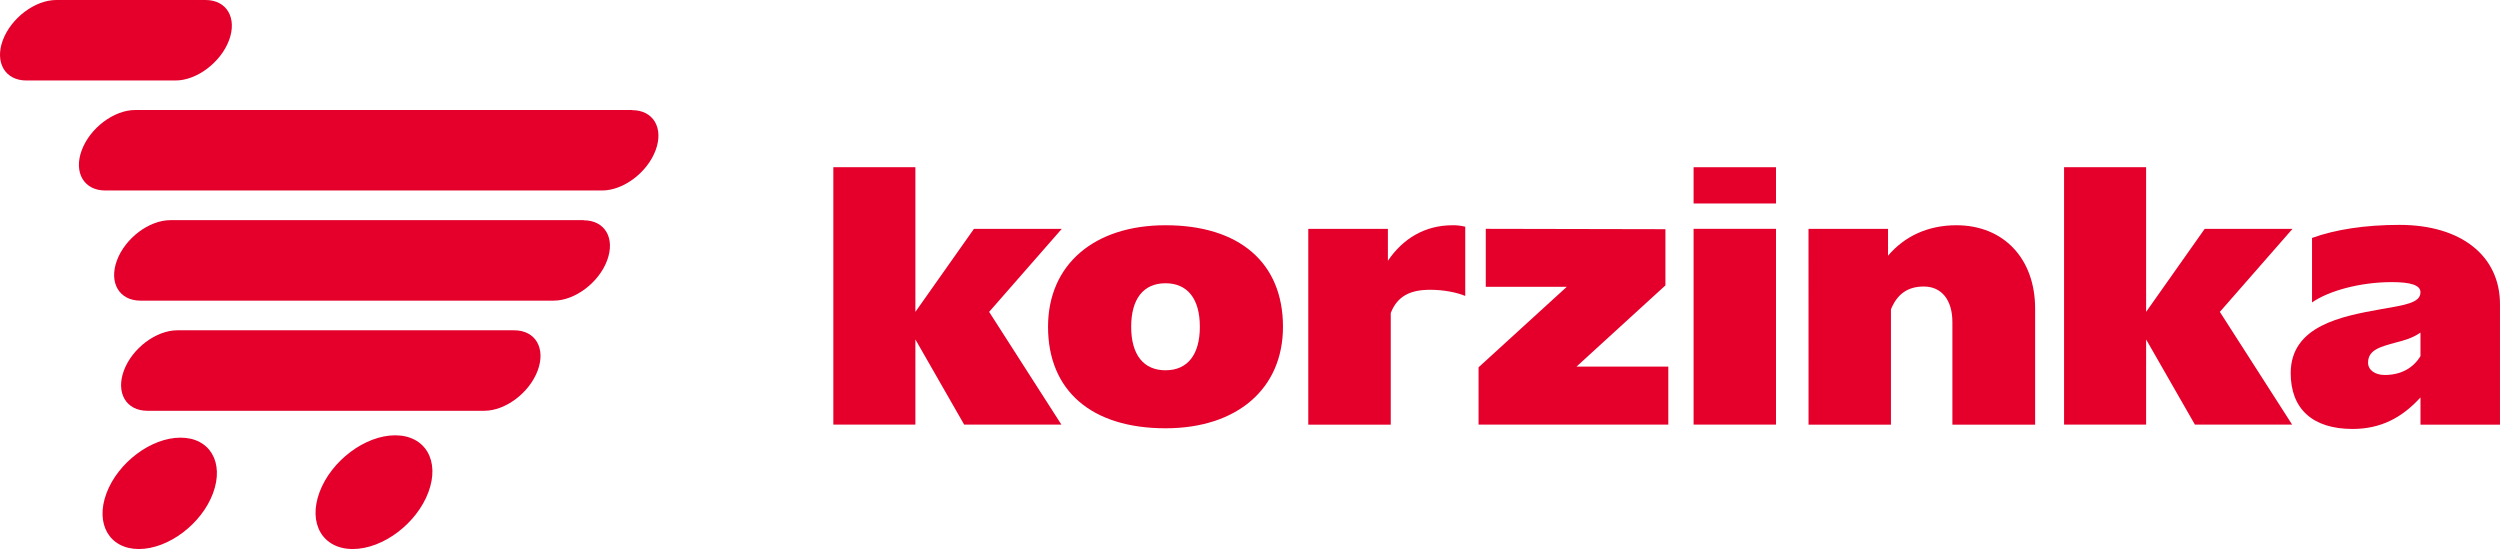
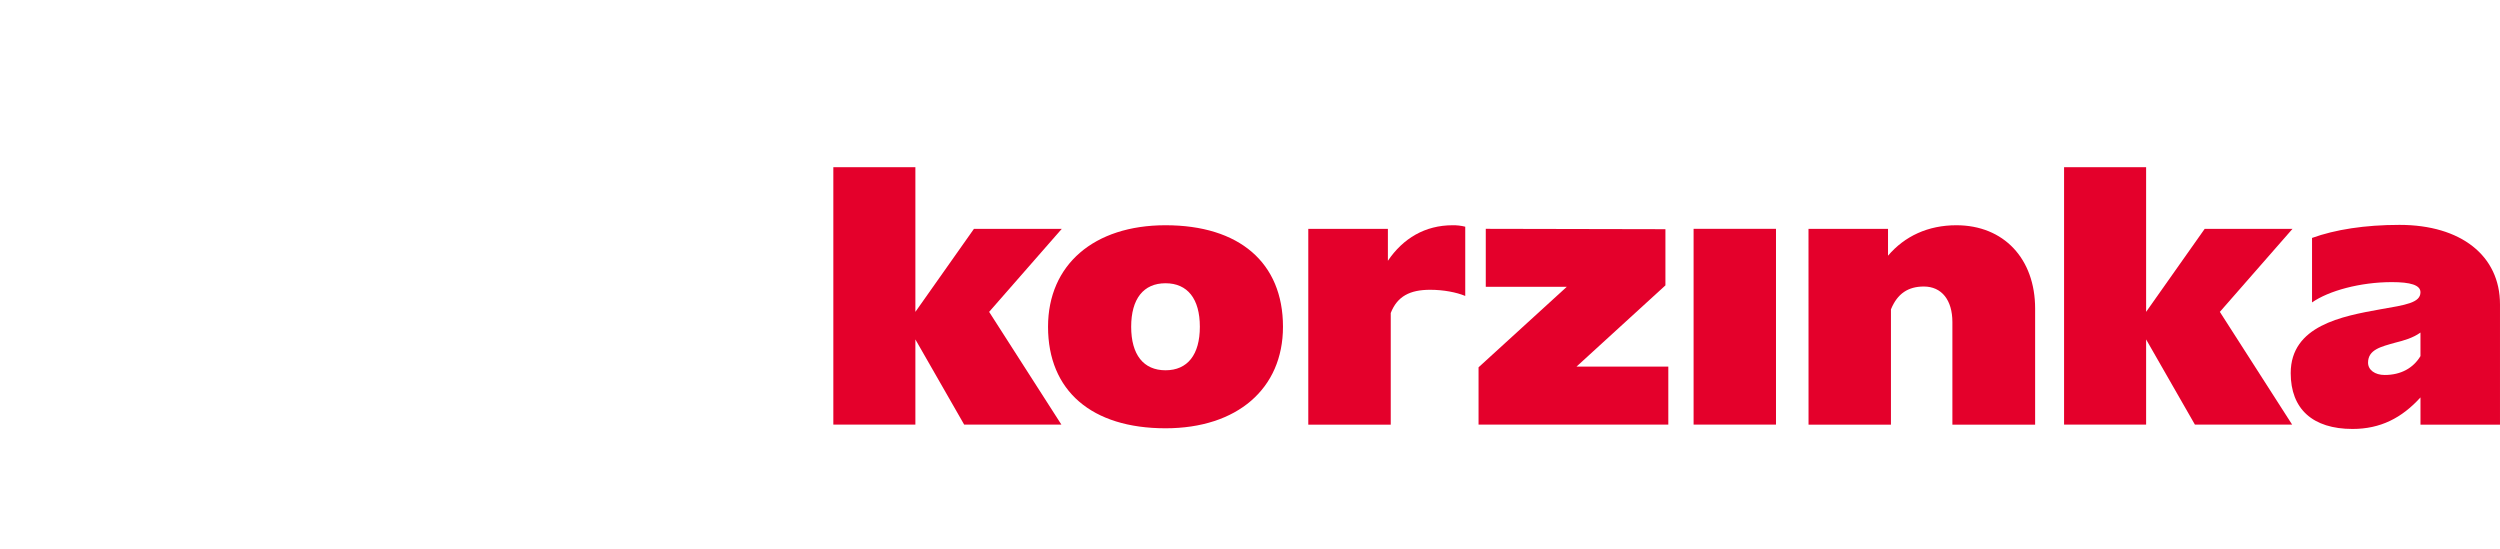
<svg xmlns="http://www.w3.org/2000/svg" width="255" height="56" viewBox="0 0 255 56" fill="none">
  <g clip-path="url(#clip0_310_450)">
-     <path d="M43.698 50.201C42.505 53.403 39.052 56 35.984 56C32.916 56 31.399 53.407 32.593 50.201C33.787 46.995 37.242 44.402 40.31 44.402C43.378 44.402 44.894 46.997 43.698 50.201ZM52.451 33.69H18.091C15.923 33.69 13.482 35.524 12.638 37.795C11.794 40.066 12.865 41.9 15.033 41.9H49.392C51.56 41.9 54.001 40.064 54.845 37.795C55.689 35.526 54.617 33.69 52.451 33.69ZM59.535 22.455H17.384C15.215 22.455 12.772 24.289 11.928 26.56C11.084 28.831 12.158 30.665 14.326 30.665H56.475C58.643 30.665 61.084 28.829 61.928 26.56C62.772 24.291 61.701 22.47 59.533 22.47L59.535 22.455ZM64.475 11.22H13.79C11.622 11.22 9.181 13.054 8.337 15.325C7.493 17.596 8.564 19.43 10.732 19.43H61.417C63.586 19.43 66.029 17.594 66.873 15.325C67.717 13.056 66.641 11.235 64.473 11.235L64.475 11.22ZM18.414 44.64C15.41 44.64 12.025 47.183 10.857 50.32C9.688 53.457 11.173 56 14.166 56C17.16 56 20.555 53.457 21.724 50.32C22.893 47.183 21.42 44.64 18.414 44.64ZM23.362 4.105C24.206 1.843 23.135 0 20.967 0H5.74C3.572 0 1.131 1.836 0.287 4.105C-0.557 6.374 0.525 8.21 2.683 8.21H17.903C20.077 8.21 22.518 6.363 23.362 4.105Z" fill="#E4002B" />
    <path d="M241.541 36.989C241.541 35.658 242.868 35.362 244.306 34.955C245.191 34.734 246.113 34.476 246.888 33.92V36.324C246.15 37.545 244.896 38.248 243.238 38.248C242.242 38.248 241.541 37.734 241.541 36.989ZM235.827 30.848C237.523 29.664 240.73 28.776 243.974 28.776C245.855 28.776 246.888 29.072 246.888 29.811C246.888 30.884 245.375 31.105 242.797 31.549C238.888 32.252 233.652 33.216 233.652 38.059C233.652 41.719 235.901 43.753 239.957 43.753C242.797 43.753 244.971 42.644 246.889 40.537V43.313H254.999V31.036C254.999 26.081 251.018 22.938 244.75 22.938C241.211 22.938 238.187 23.417 235.828 24.269L235.827 30.848Z" fill="#E4002B" />
    <path d="M210.535 43.312H218.904V34.622L223.882 43.312H233.799L226.425 31.811L233.835 23.343H224.878L218.904 31.811V17.057H210.535V43.312Z" fill="#E4002B" />
    <path d="M184.471 43.314H192.877V31.554C193.541 29.928 194.647 29.225 196.232 29.225C198.039 29.225 199.144 30.594 199.144 32.849V43.314H207.583V31.481C207.583 26.377 204.375 22.975 199.546 22.975C196.67 22.975 194.273 24.085 192.578 26.082V23.345H184.467L184.471 43.314Z" fill="#E4002B" />
-     <path d="M181.151 17.057H172.746V20.755H181.151V17.057Z" fill="#E4002B" />
    <path d="M181.151 23.34H172.746V43.309H181.151V23.34Z" fill="#E4002B" />
    <path d="M150.812 43.309H170.168V37.393H160.803L169.873 29.108V23.377L151.549 23.34V29.257H159.808L150.812 37.466V43.309Z" fill="#E4002B" />
    <path d="M133.445 43.315H141.856V31.926C142.52 30.224 143.81 29.558 145.875 29.558C147.24 29.558 148.567 29.815 149.455 30.187V23.124C149.034 23.018 148.6 22.968 148.165 22.975C145.363 22.975 143.114 24.308 141.565 26.6V23.346H133.445V43.315Z" fill="#E4002B" />
    <path d="M115.38 33.33C115.38 30.482 116.634 28.892 118.883 28.892C121.132 28.892 122.385 30.482 122.385 33.33C122.385 36.179 121.132 37.768 118.883 37.768C116.634 37.768 115.38 36.178 115.38 33.33ZM118.883 43.685C126.182 43.685 130.864 39.654 130.864 33.33C130.864 26.79 126.403 22.975 118.883 22.975C111.582 22.975 106.9 27.007 106.9 33.33C106.9 39.871 111.361 43.685 118.883 43.685Z" fill="#E4002B" />
    <path d="M85 43.312H93.369V34.622L98.347 43.312H108.264L100.891 31.811L108.301 23.343H99.343L93.369 31.811V17.057H85V43.312Z" fill="#E4002B" />
  </g>
  <defs>
    <clipPath id="clip0_310_450">
      <rect width="255" height="56" fill="white" />
    </clipPath>
  </defs>
</svg>